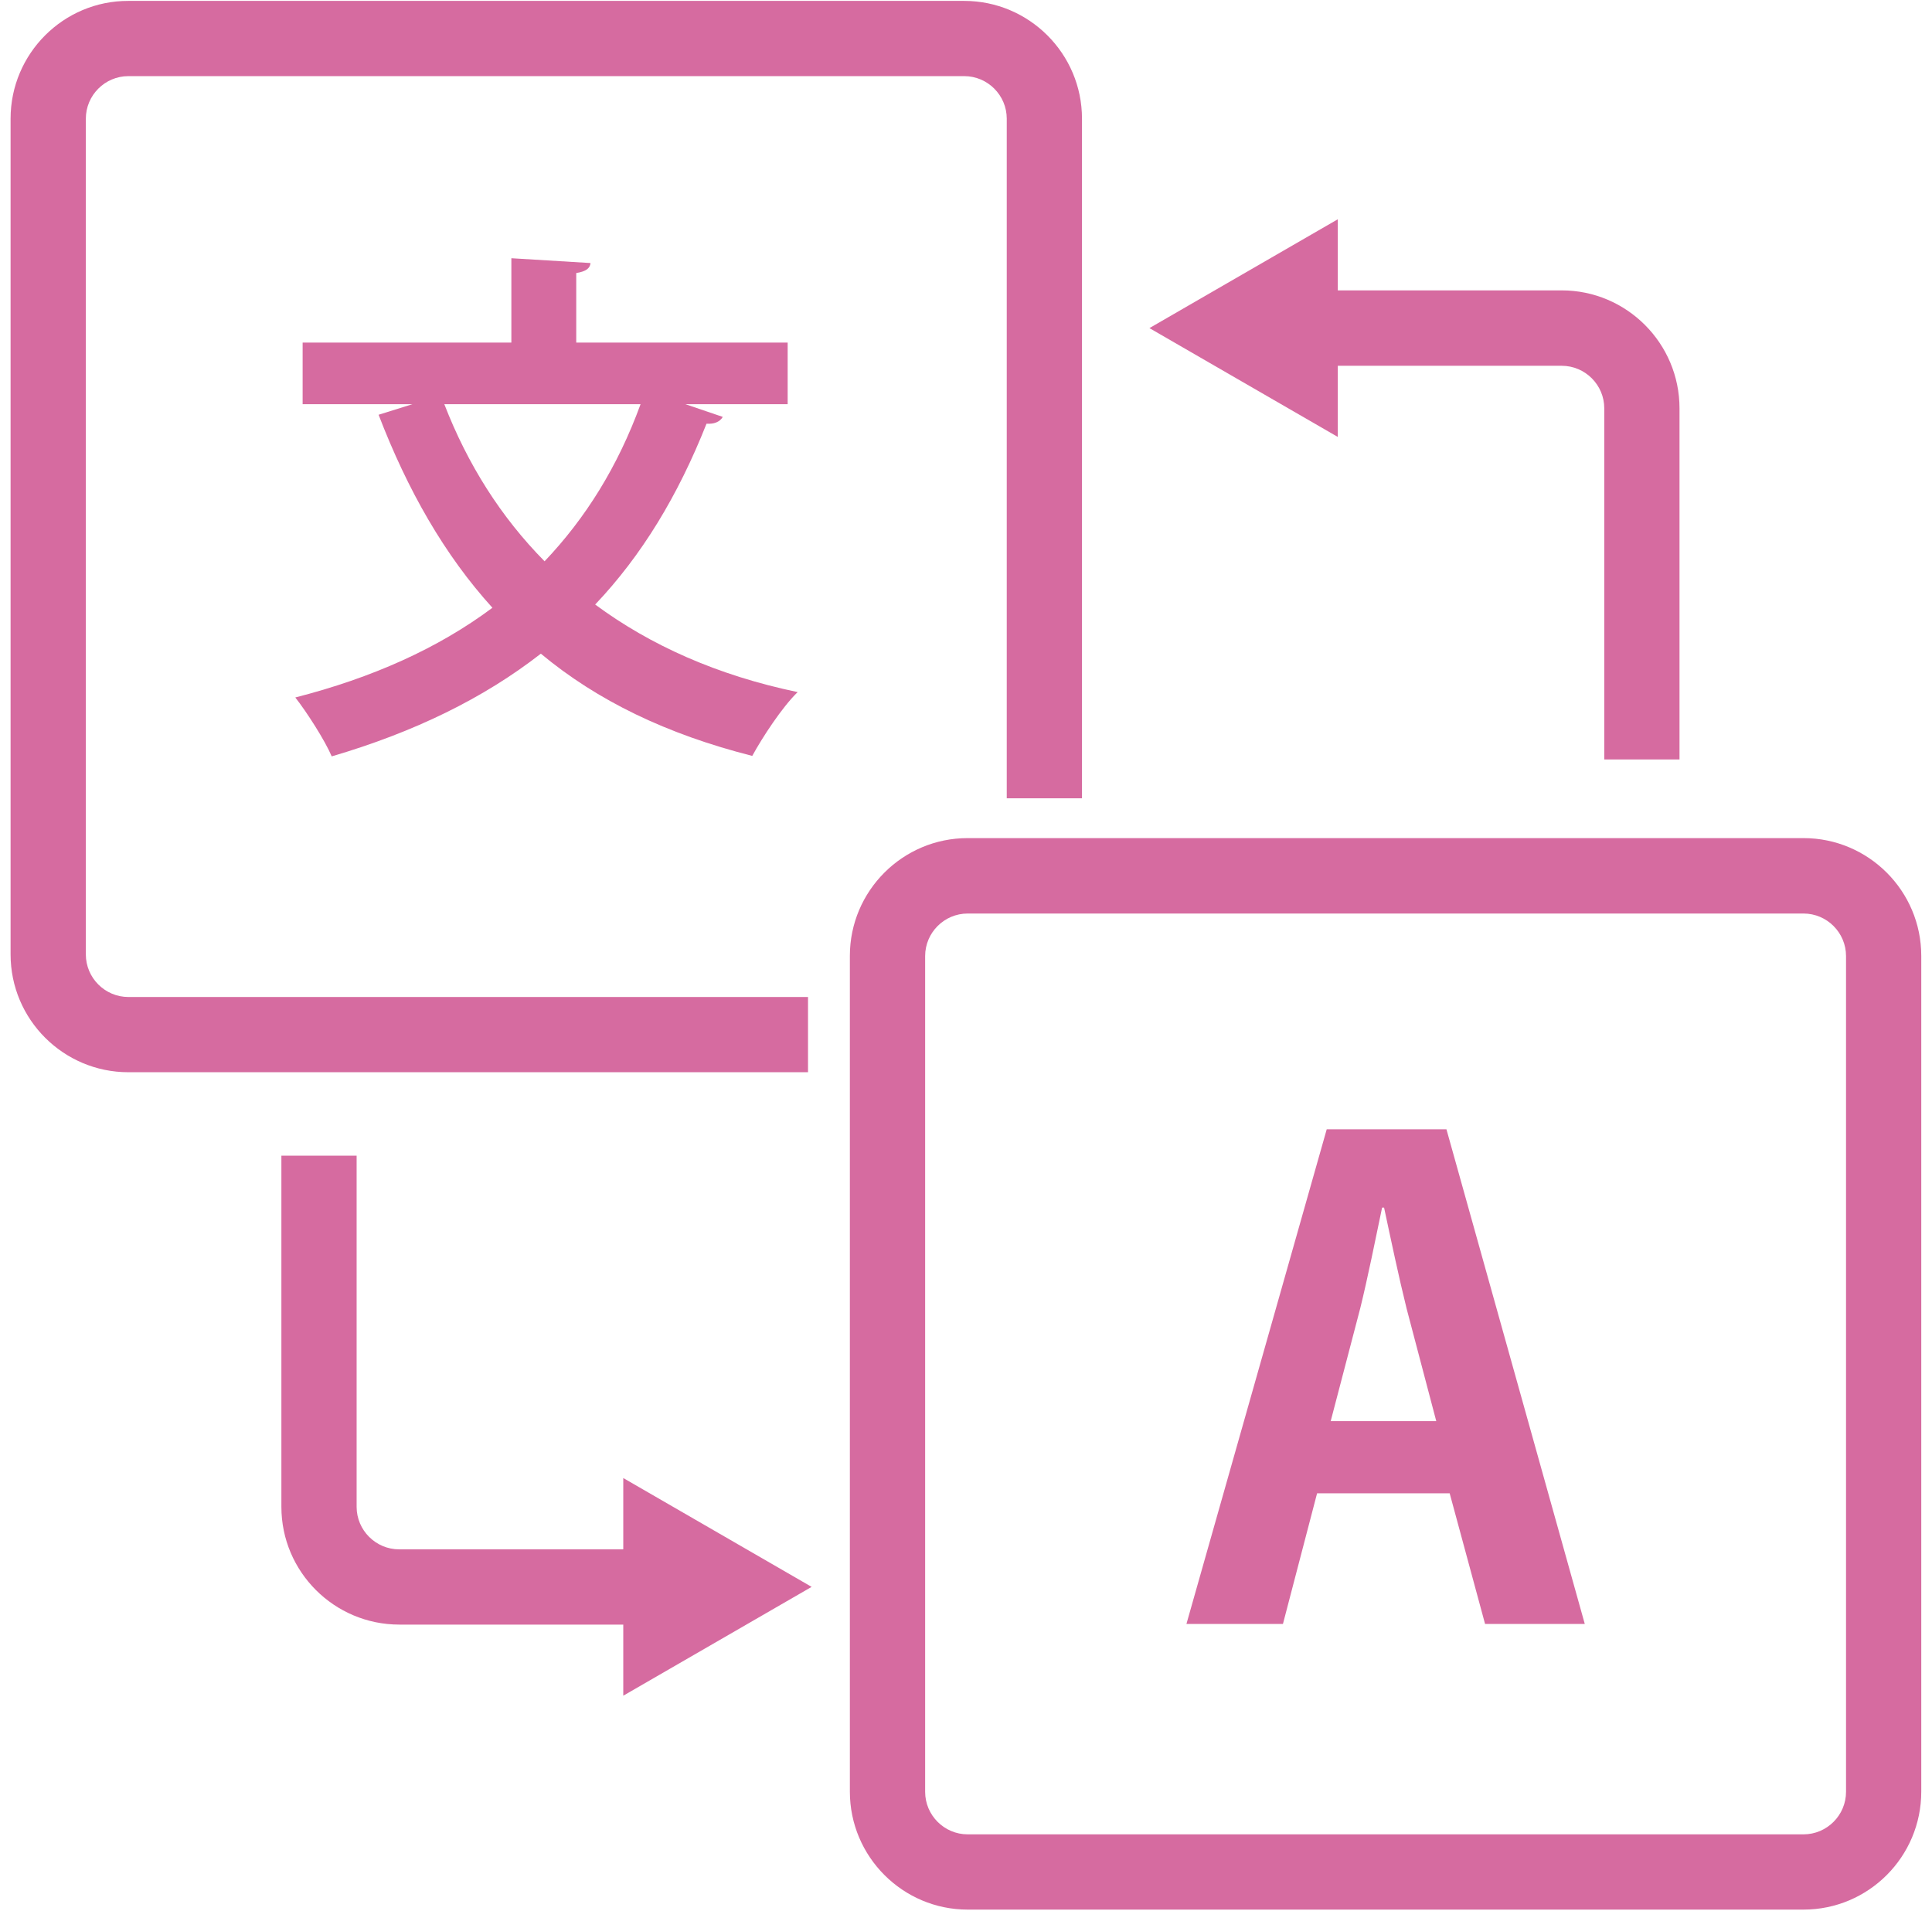
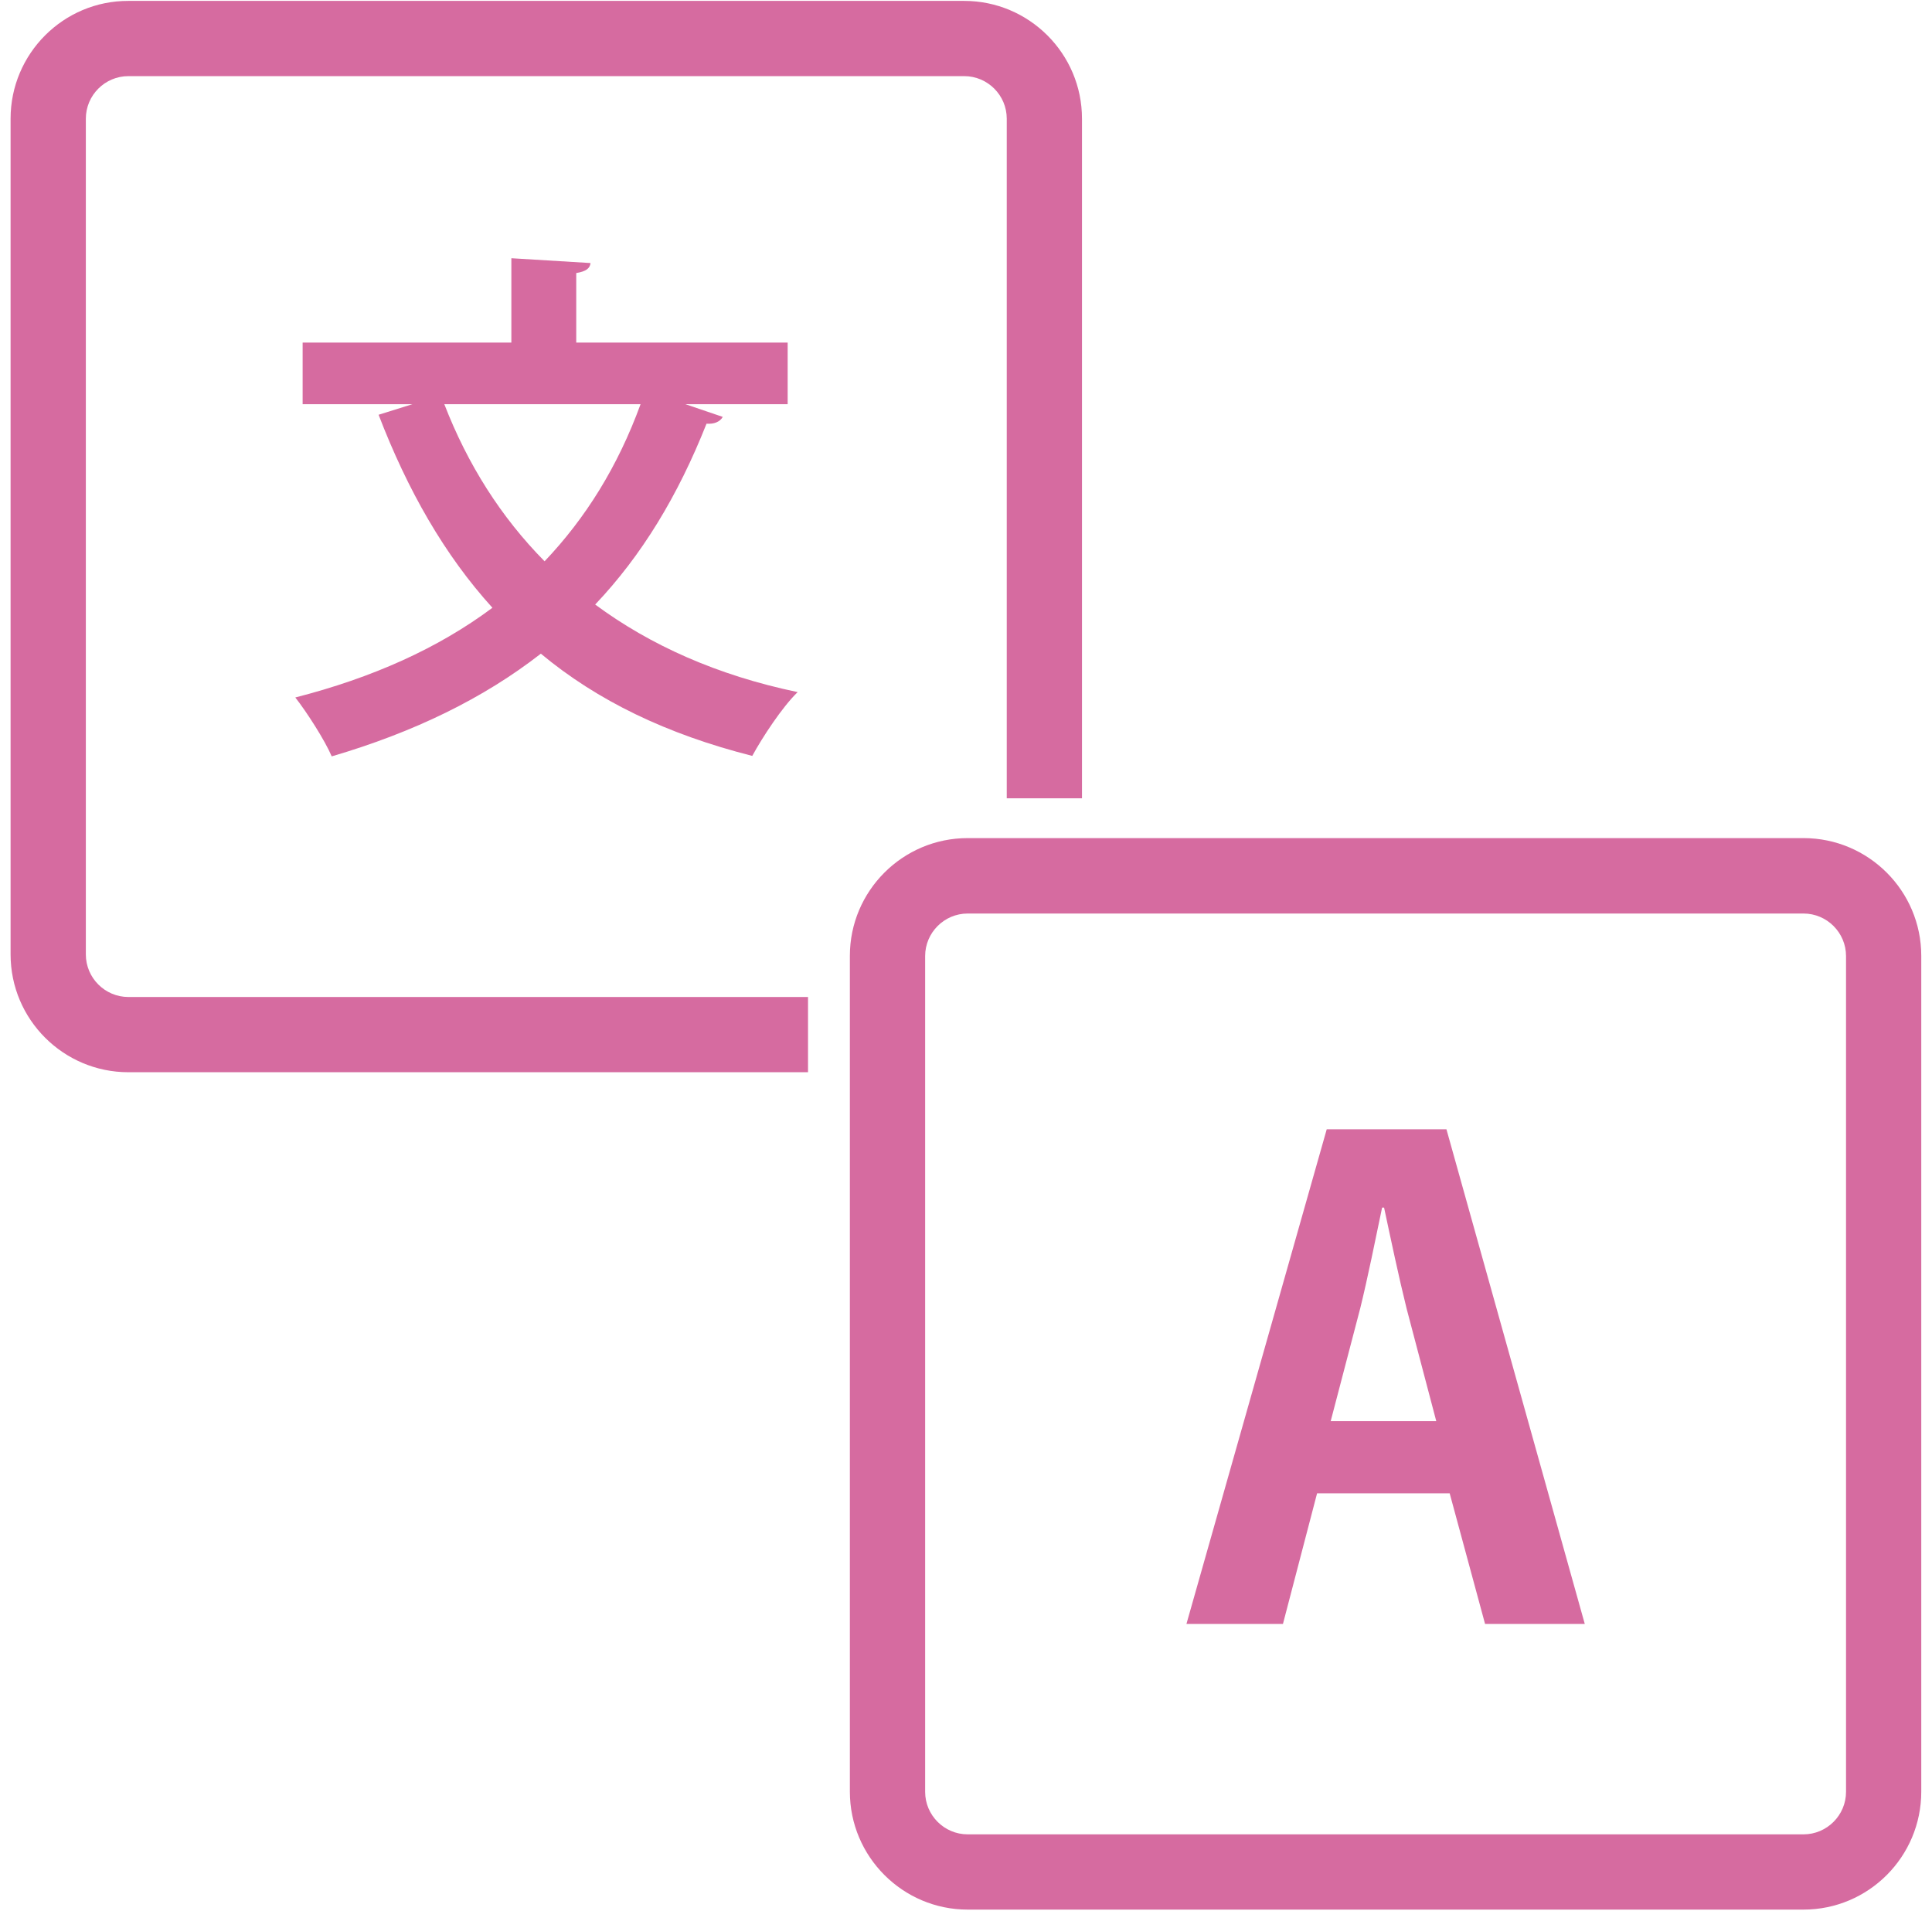
<svg xmlns="http://www.w3.org/2000/svg" version="1.1" width="91" height="90" viewBox="0,0,256,253.179">
  <g fill="#d66ba0" fill-rule="nonzero" stroke="none" stroke-width="1" stroke-linecap="butt" stroke-linejoin="miter" stroke-miterlimit="10" stroke-dasharray="" stroke-dashoffset="0" font-family="none" font-weight="none" font-size="none" text-anchor="none" style="mix-blend-mode: normal">
    <g transform="translate(0.477,-0.003) scale(2.813,2.813)">
-       <path d="M29.18,72.986h-10.548c-1.103,0 -2.003,-0.901 -2.003,-2.003v-16.542h-3.544v16.542c0,3.064 2.492,5.548 5.556,5.548h10.548v3.35l8.873,-5.127l-8.873,-5.127v3.35z" />
-       <path d="M62.847,17.231h10.548c1.103,0 2.004,0.901 2.004,2.004v16.542h3.544v-16.542c0,-3.064 -2.492,-5.556 -5.548,-5.556h-10.548v-3.35l-8.873,5.127l8.873,5.127z" />
      <path d="M37.901,46.966h-32.023c-1.103,0 -2.004,-0.901 -2.004,-2.004v-39.372c0,-1.103 0.901,-2.004 2.004,-2.004h39.372c1.103,0 2.003,0.901 2.003,2.004v32.015h3.544v-32.015c0,-3.064 -2.492,-5.548 -5.548,-5.548h-39.372c-3.056,-0.008 -5.548,2.483 -5.548,5.548v39.372c0,3.064 2.492,5.548 5.548,5.548h32.015v-3.544z" />
      <path d="M15.449,35.633c3.898,-1.145 7.156,-2.736 9.858,-4.84c2.66,2.214 5.935,3.797 9.959,4.815c0.471,-0.867 1.414,-2.307 2.138,-3.005c-3.797,-0.791 -6.954,-2.214 -9.538,-4.125c2.189,-2.307 3.898,-5.118 5.245,-8.519c0.345,0.025 0.623,-0.076 0.766,-0.32l-1.759,-0.598h4.815v-2.904h-9.959v-3.275c0.471,-0.076 0.648,-0.227 0.673,-0.471l-3.729,-0.227v3.973h-9.832v2.904h5.169l-1.591,0.497c1.364,3.553 3.106,6.608 5.362,9.092c-2.559,1.911 -5.665,3.3 -9.285,4.226c0.547,0.699 1.389,2.012 1.717,2.778zM20.761,19.041h9.243c-1.069,2.93 -2.584,5.362 -4.521,7.4c-2.062,-2.088 -3.628,-4.571 -4.723,-7.4z" />
      <path d="M84.783,39.481h-39.372c-3.064,0 -5.548,2.492 -5.548,5.548v39.372c0,3.064 2.492,5.556 5.548,5.556h39.372c3.064,0 5.548,-2.492 5.548,-5.556v-39.372c0,-3.064 -2.492,-5.548 -5.548,-5.548zM86.787,84.409c0,1.103 -0.901,2.003 -2.003,2.003h-39.372c-1.103,0 -2.003,-0.901 -2.003,-2.003v-39.372c0,-1.103 0.901,-2.003 2.003,-2.003h39.372c1.103,0 2.003,0.901 2.003,2.003z" />
      <path d="M62.325,53.199l-6.608,23.302h4.546l1.608,-6.154h6.246l1.667,6.154h4.697l-6.516,-23.302zM62.51,66.955l1.397,-5.337c0.337,-1.364 0.724,-3.275 1.027,-4.731h0.093c0.303,1.423 0.699,3.3 1.061,4.756l1.397,5.303h-4.967z" />
    </g>
  </g>
</svg>